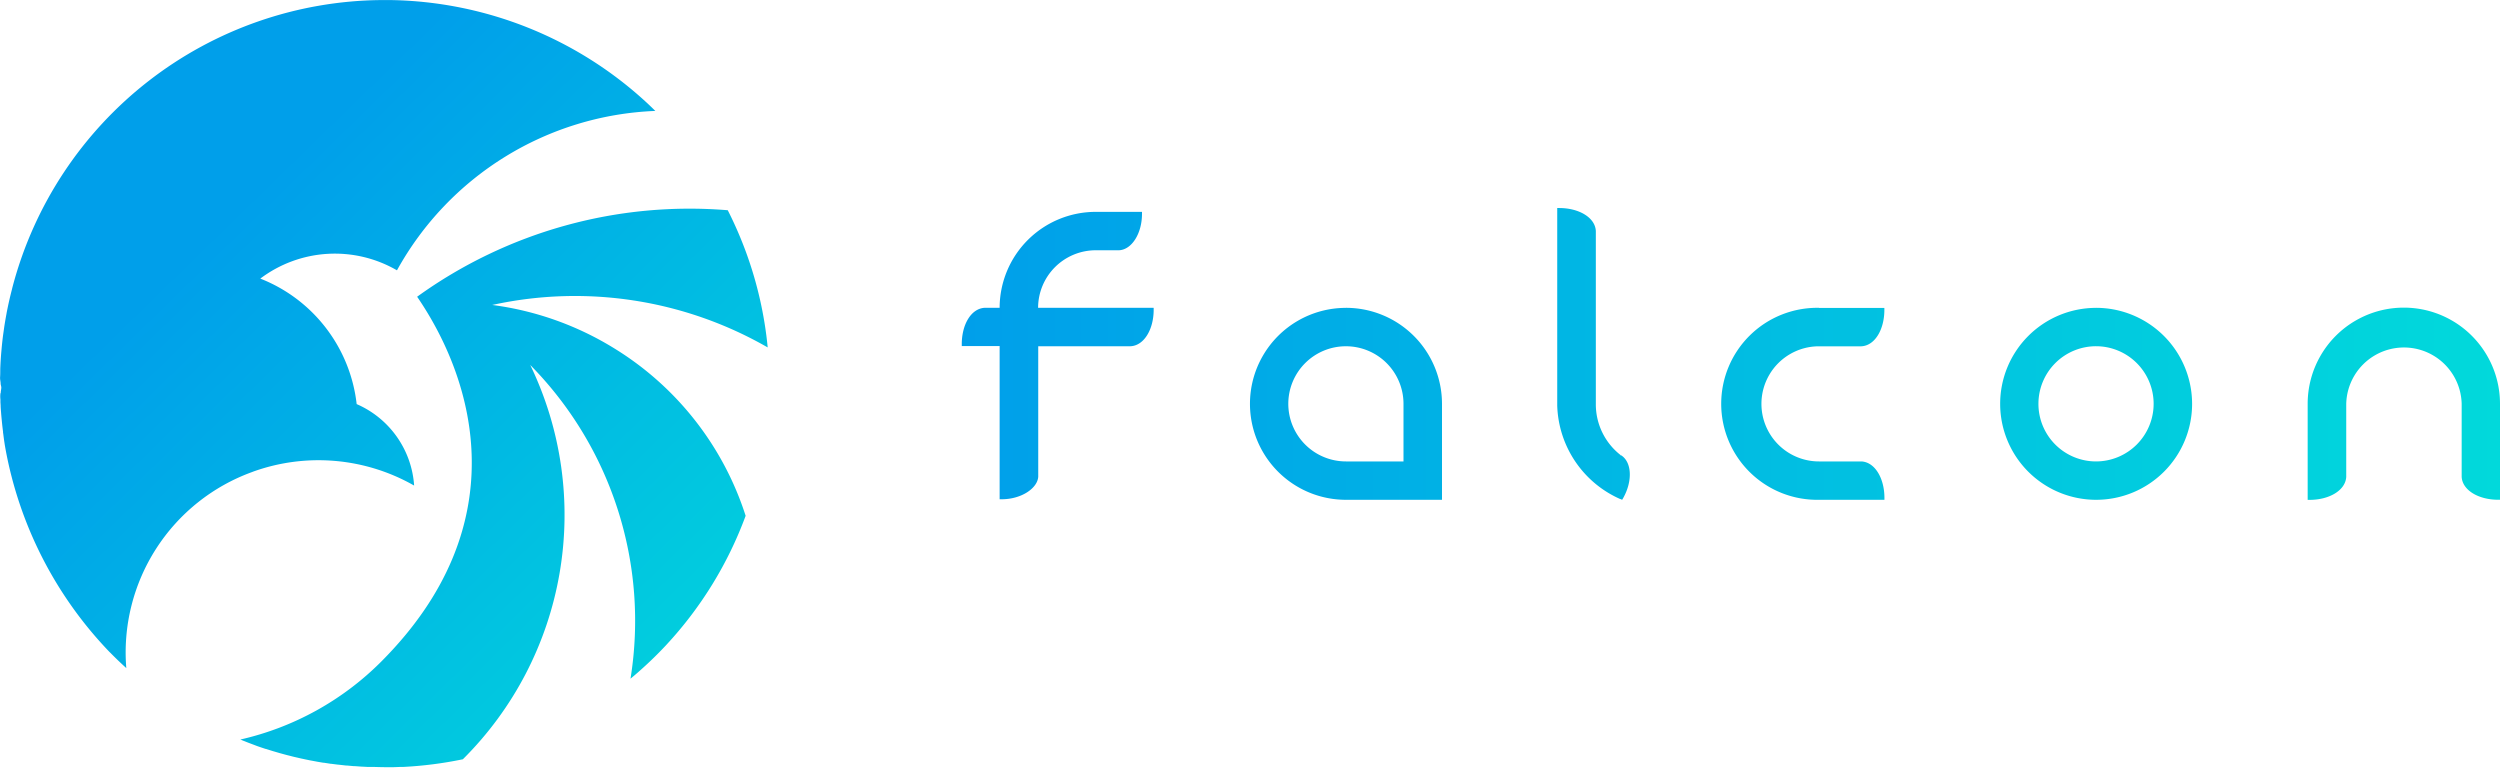
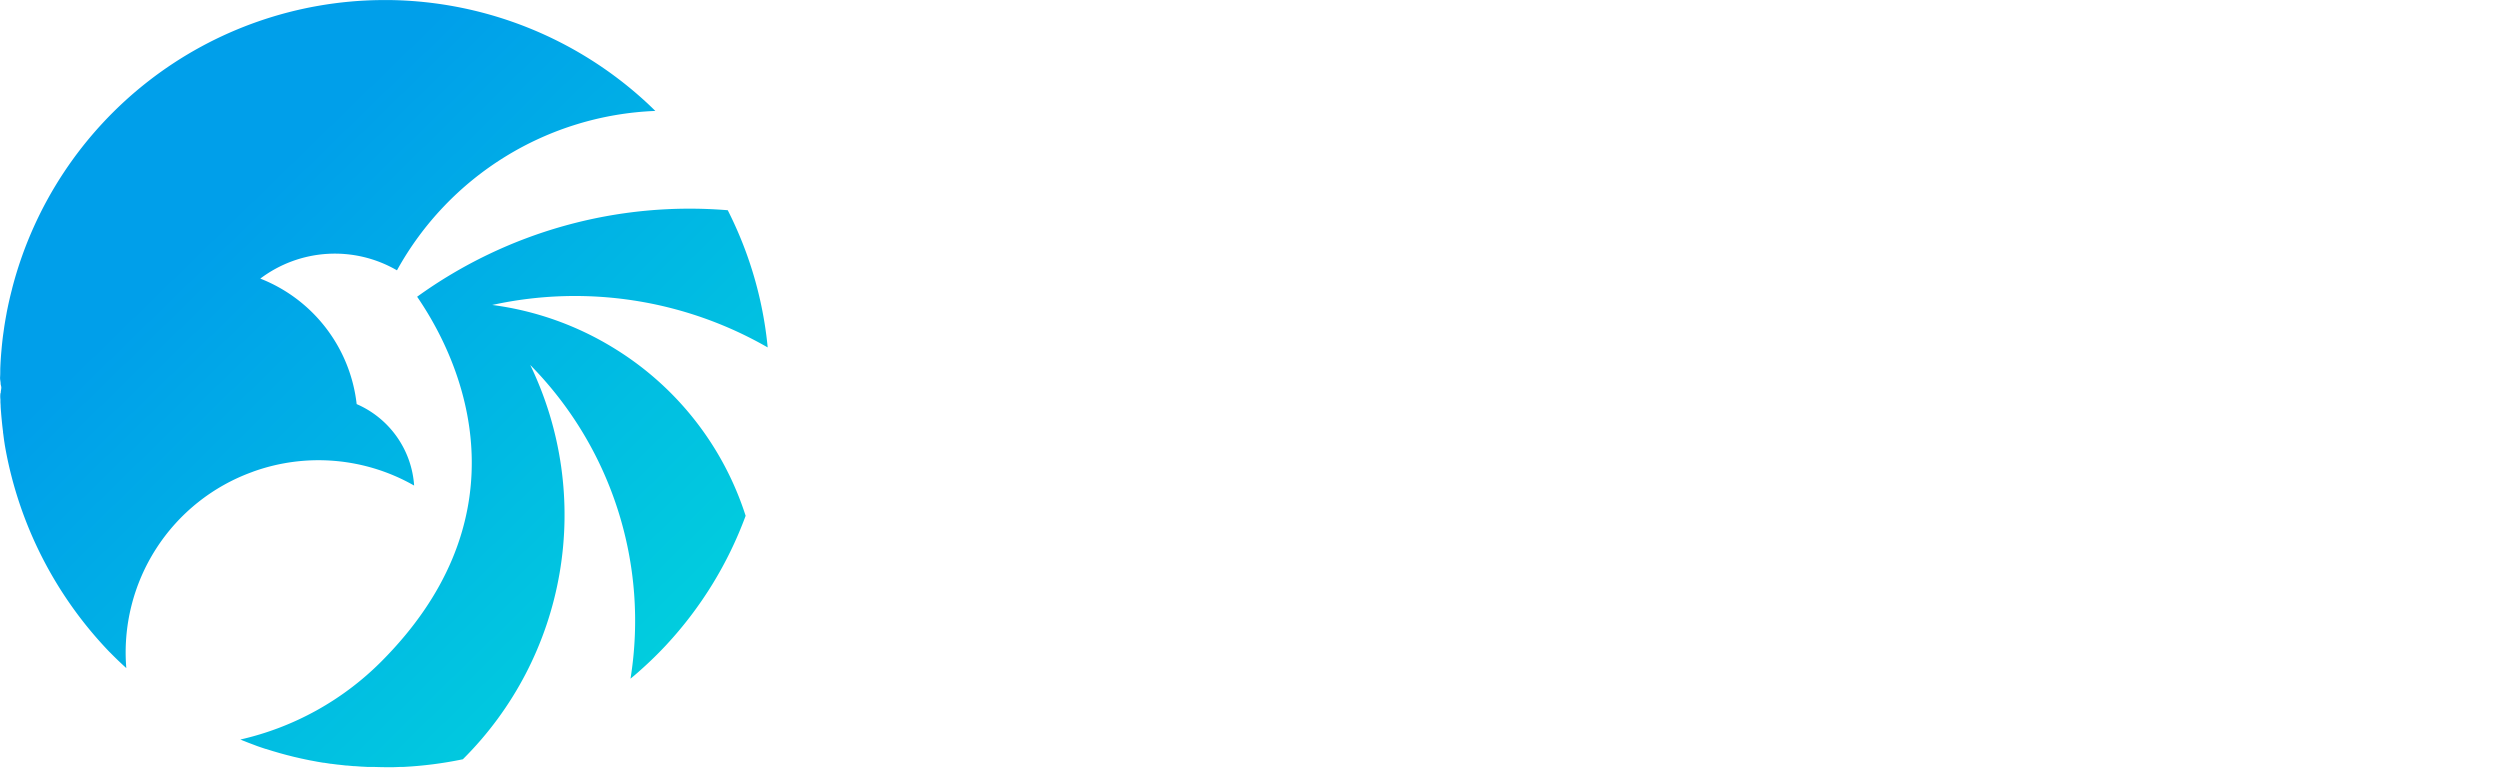
<svg xmlns="http://www.w3.org/2000/svg" xmlns:xlink="http://www.w3.org/1999/xlink" id="Layer_1" data-name="Layer 1" viewBox="0 0 750 230.32">
  <defs>
    <style>.cls-1{fill:url(#linear-gradient);}.cls-2{fill:url(#linear-gradient-2);}</style>
    <linearGradient id="linear-gradient" x1="288.53" y1="365.76" x2="750" y2="365.76" gradientUnits="userSpaceOnUse">
      <stop offset="0" stop-color="#009fea" />
      <stop offset="1" stop-color="#01d9db" />
    </linearGradient>
    <linearGradient id="linear-gradient-2" x1="2.1" y1="745.6" x2="4.8" y2="742.83" gradientTransform="matrix(60, 0, 0, -60, -59, 45061.75)" xlink:href="#linear-gradient" />
  </defs>
  <title>falcon-logo</title>
-   <path class="cls-1" d="M421.07,398H403.8a17.3,17.3,0,0,1-17.31-17.28h0a17.27,17.27,0,0,1,17.27-17.27h0a17.27,17.27,0,0,1,17.29,17.25V398Zm-17.29-46.07a28.79,28.79,0,1,0,0,57.58h28.82V380.71A28.81,28.81,0,0,0,403.78,351.92Zm225,0a28.79,28.79,0,1,0,28.85,28.79A28.83,28.83,0,0,0,628.82,351.92Zm0,46.07a17.28,17.28,0,1,1,17.31-17.28A17.3,17.3,0,0,1,628.82,398Zm-142.43-1.85-.11.19v-.2a19.3,19.3,0,0,1-7.49-15.41h0V328.93c-.15-4.05-5-6.95-11-6.95l-.58,0v59.29h0a31.68,31.68,0,0,0,19,28.06v-.06l.46.25.3-.49c2.93-5.18,2.62-10.9-.65-12.91ZM750,380.71a28.85,28.85,0,0,0-57.7,0v28.82c.19,0,.38,0,.57,0,5.94,0,10.78-2.87,11-6.9V380.72a17.32,17.32,0,0,1,34.63,0V402.6c.19,4,5,6.9,11,6.9.2,0,.39,0,.58,0V380.72ZM545.7,351.92a28.8,28.8,0,1,0,0,57.59h19.63s0-.37,0-.56c0-5.93-2.88-10.76-6.92-10.95H545.7a17.27,17.27,0,1,1,0-34.54h12.69c4.05-.19,6.92-5,6.92-10.93,0-.19,0-.58,0-.58H545.7Zm-199.65,0H311.43a17.3,17.3,0,0,1,17.32-17.27h6.92c3.84-.15,6.93-5,6.93-10.94,0-.19,0-.58,0-.58H328.75a28.83,28.83,0,0,0-28.86,28.79h-4.62v0c-4,.32-6.74,5.07-6.74,10.9v.58h11.36v45.95h.58c6,0,10.81-3.34,11-6.79V363.44h27.7c4-.18,6.93-5,6.93-10.94v-.57Z" transform="translate(0 -259.57)" />
  <path class="cls-2" d="M184.46,364.19a92.46,92.46,0,0,0-36.79-13.13,116,116,0,0,1,82.64,12.74,115.24,115.24,0,0,0-6.46-28.45,117.27,117.27,0,0,0-5.52-12.71,139.67,139.67,0,0,0-93.19,25.95c17.59,25.7,29.67,68.84-10.66,109.35a87,87,0,0,1-42.37,23.49l1,.41,1.4.55c.88.33,1.75.66,2.64,1l0,0c.84.3,1.69.58,2.54.86l.09,0,2.07.65.73.21,1.36.4.73.2,1.4.38.65.16,1.49.38.58.13,1.59.37.49.1c.56.13,1.14.24,1.71.36l.38.08,1.84.34.29.06,1.94.33.21,0,2,.31.15,0,2.11.27h.12l2.13.24H104l2,.18.31,0,2.2.16h.12l1.66.09.75,0,.57,0c1.26,0,2.52.07,3.78.07h1.06l1.69,0,1.88-.07.9,0a116.46,116.46,0,0,0,17.94-2.3,103.37,103.37,0,0,0,20.21-118.29,109.31,109.31,0,0,1,30.08,94.12l.27-.23.71-.59,1.37-1.18.78-.7c1.88-1.67,3.71-3.41,5.47-5.2l.39-.4c.57-.59,1.14-1.18,1.7-1.78l.09-.1a115.69,115.69,0,0,0,23.76-38.69A91.8,91.8,0,0,0,184.46,364.19ZM75.77,401.12a57.91,57.91,0,0,1,48.47,4.12A28.74,28.74,0,0,0,107,380.8a46,46,0,0,0-28.91-37.65,37.15,37.15,0,0,1,41-2.48,92.66,92.66,0,0,1,77.51-47.82l-.32-.31-.4-.39c-.58-.57-1.18-1.14-1.78-1.7l-.1-.09a115.91,115.91,0,0,0-76.79-30.77l-1.34,0h-1.51A115.46,115.46,0,0,0,3.85,345.32c-.08.31-.17.63-.25,1C3,348.62,2.46,351,2,353.37l-.07.42q-.36,1.92-.66,3.87l-.14,1L.94,360c-.2,1.54-.37,3.09-.5,4.64l-.07.77c-.13,1.62-.23,3.23-.29,4.85l0,.29c0,.76,0,1.53-.06,2.29V373c0,.55.17,1.09.17,1.64,0,.39.2.79.2,1.18v0c0,.55-.18,1.11-.17,1.66,0,0-.09.07-.09.1s0-.06,0-.1,0,.07,0,.1c0,.62,0,1.24,0,1.86,0,.27,0,.53,0,.8,0-.3,0-.59,0-.88,0-.59,0-1.19-.07-1.78,0,.62,0,1.24.07,1.86l0,.81.06.93c0,.7.08,1.4.13,2.11s.13,1.58.21,2.38l.06.63c.09.92.2,1.84.32,2.77l0,.23c.07.49.15,1,.22,1.47L1,389.93c.1.75.19,1.51.31,2.27l.11.74c.05.33.12.65.17,1a118.7,118.7,0,0,0,31.2,61.16l.46.45c.58.59,1.17,1.18,1.77,1.76l.59.57c.75.71,1.51,1.42,2.28,2.12a57.58,57.58,0,0,1,37.86-58.86Z" transform="translate(0 -259.57)" />
</svg>